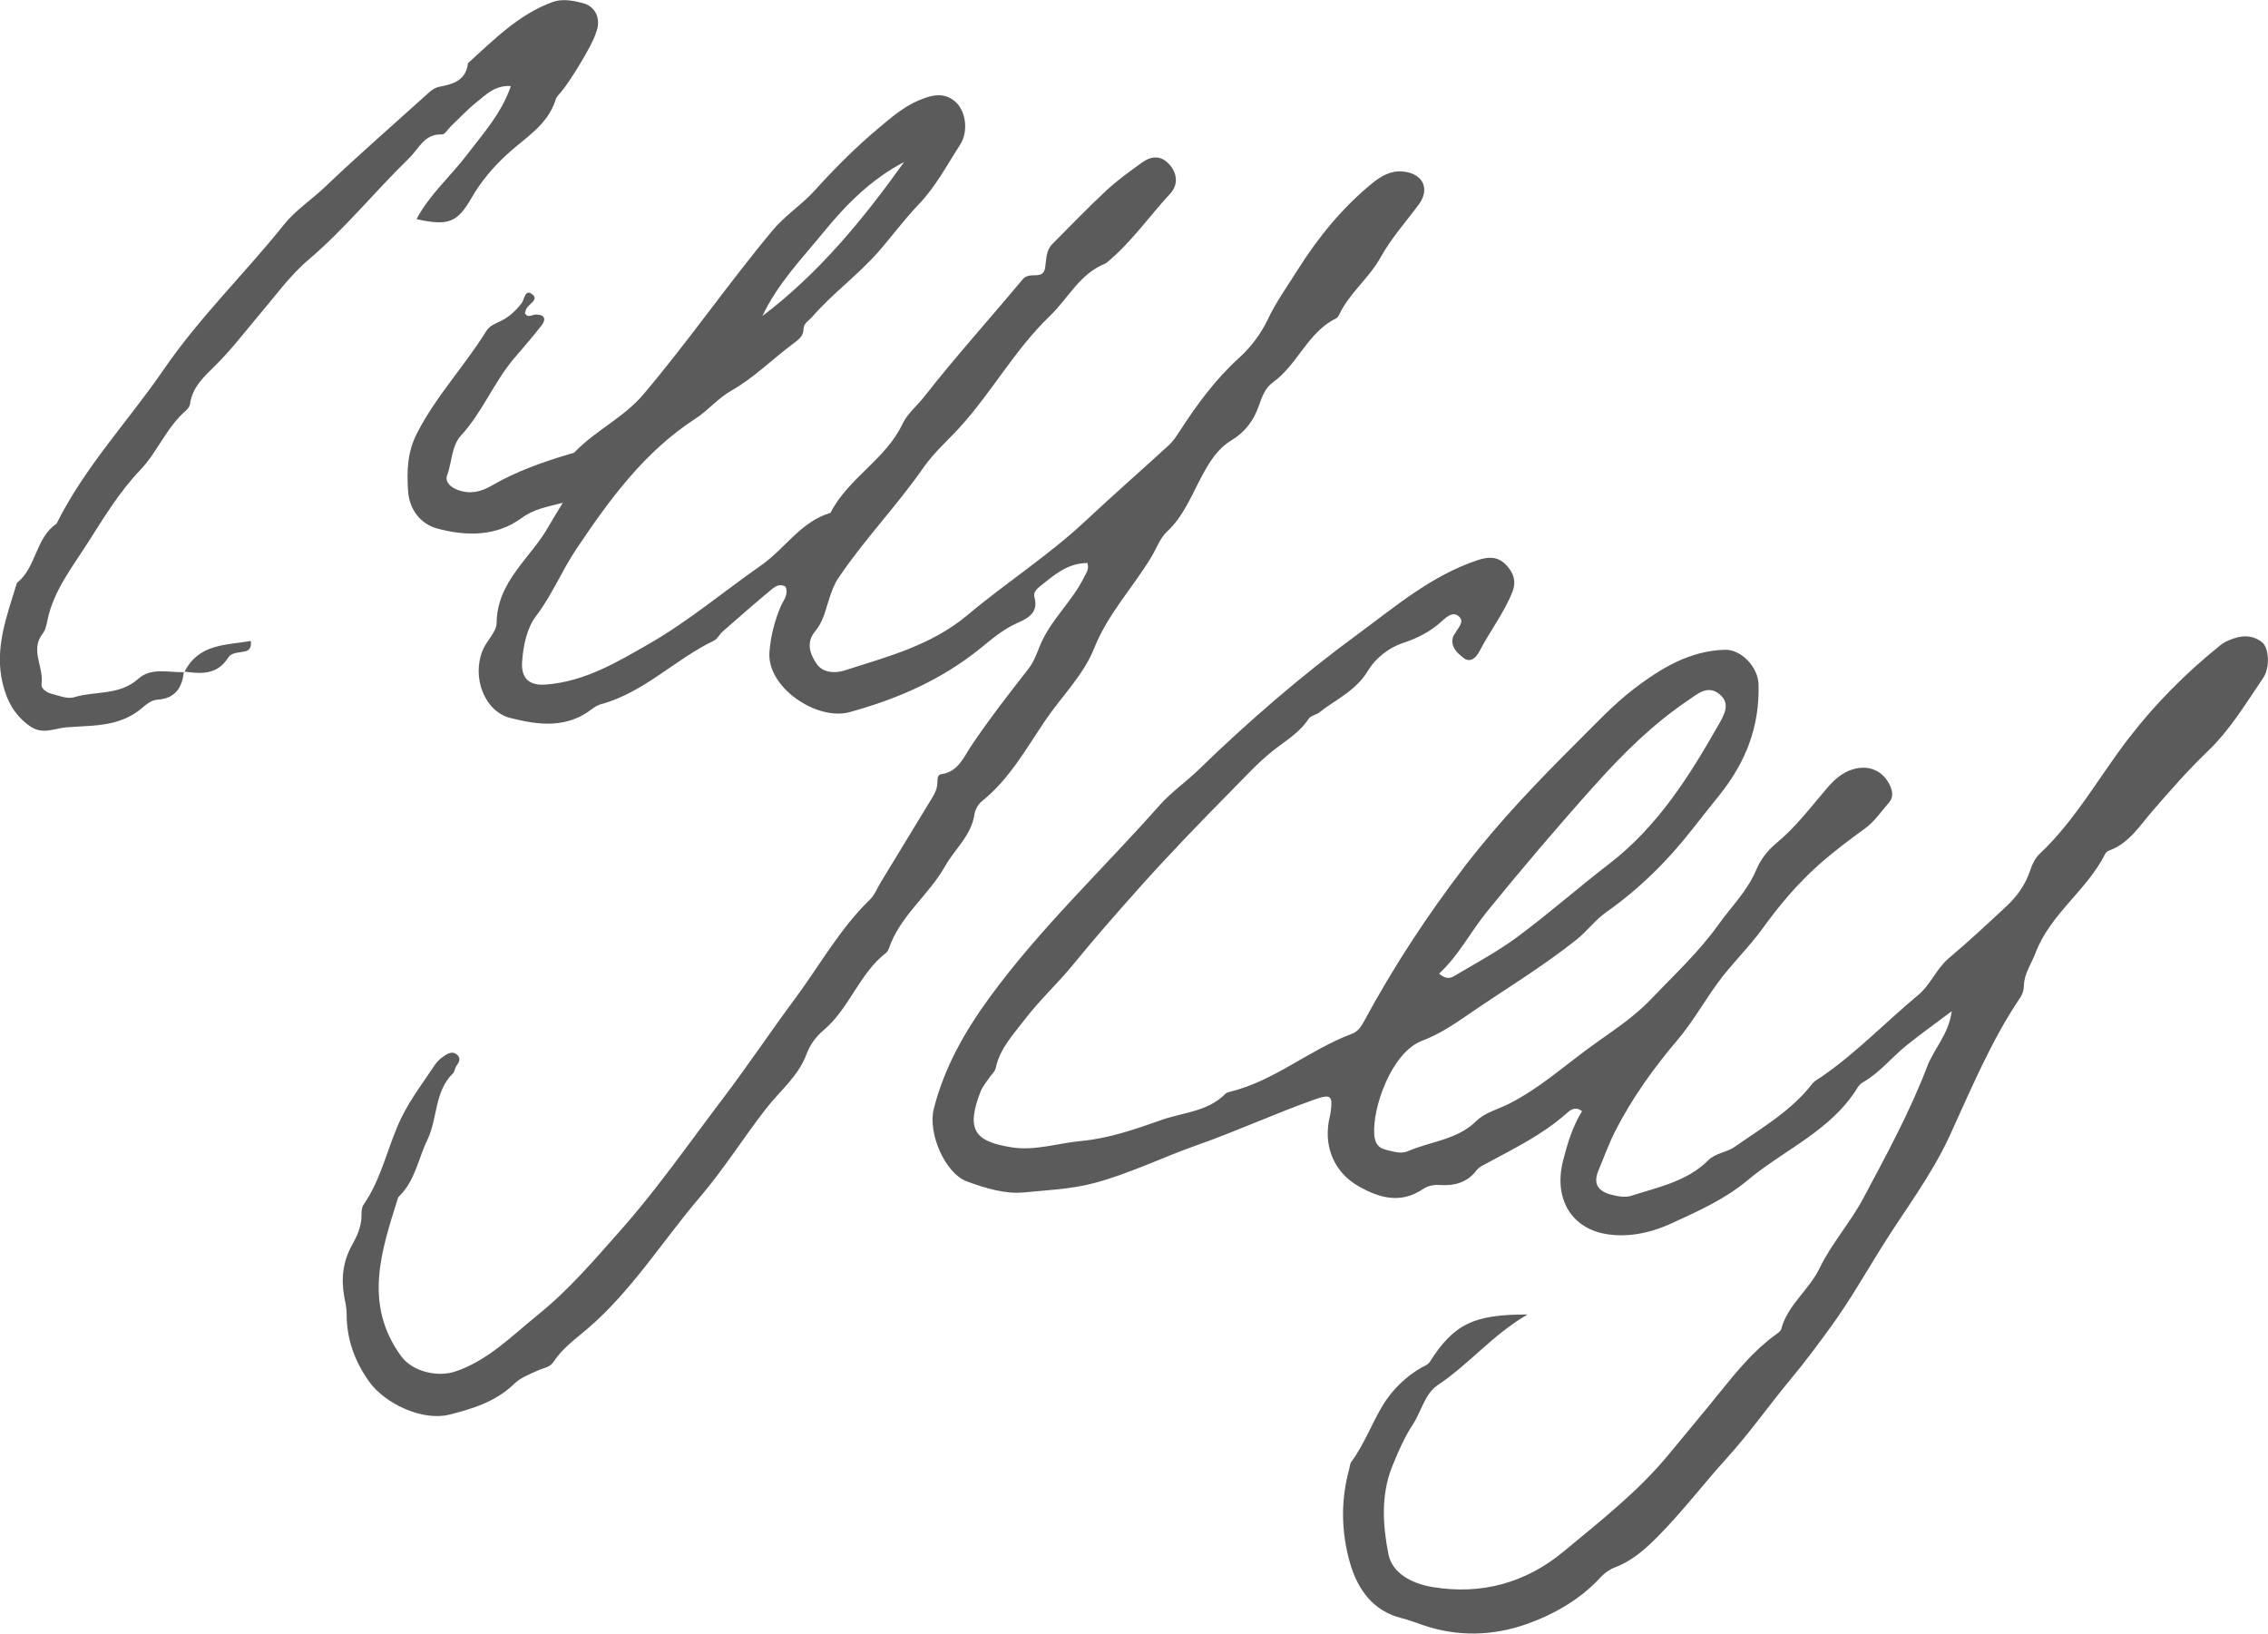
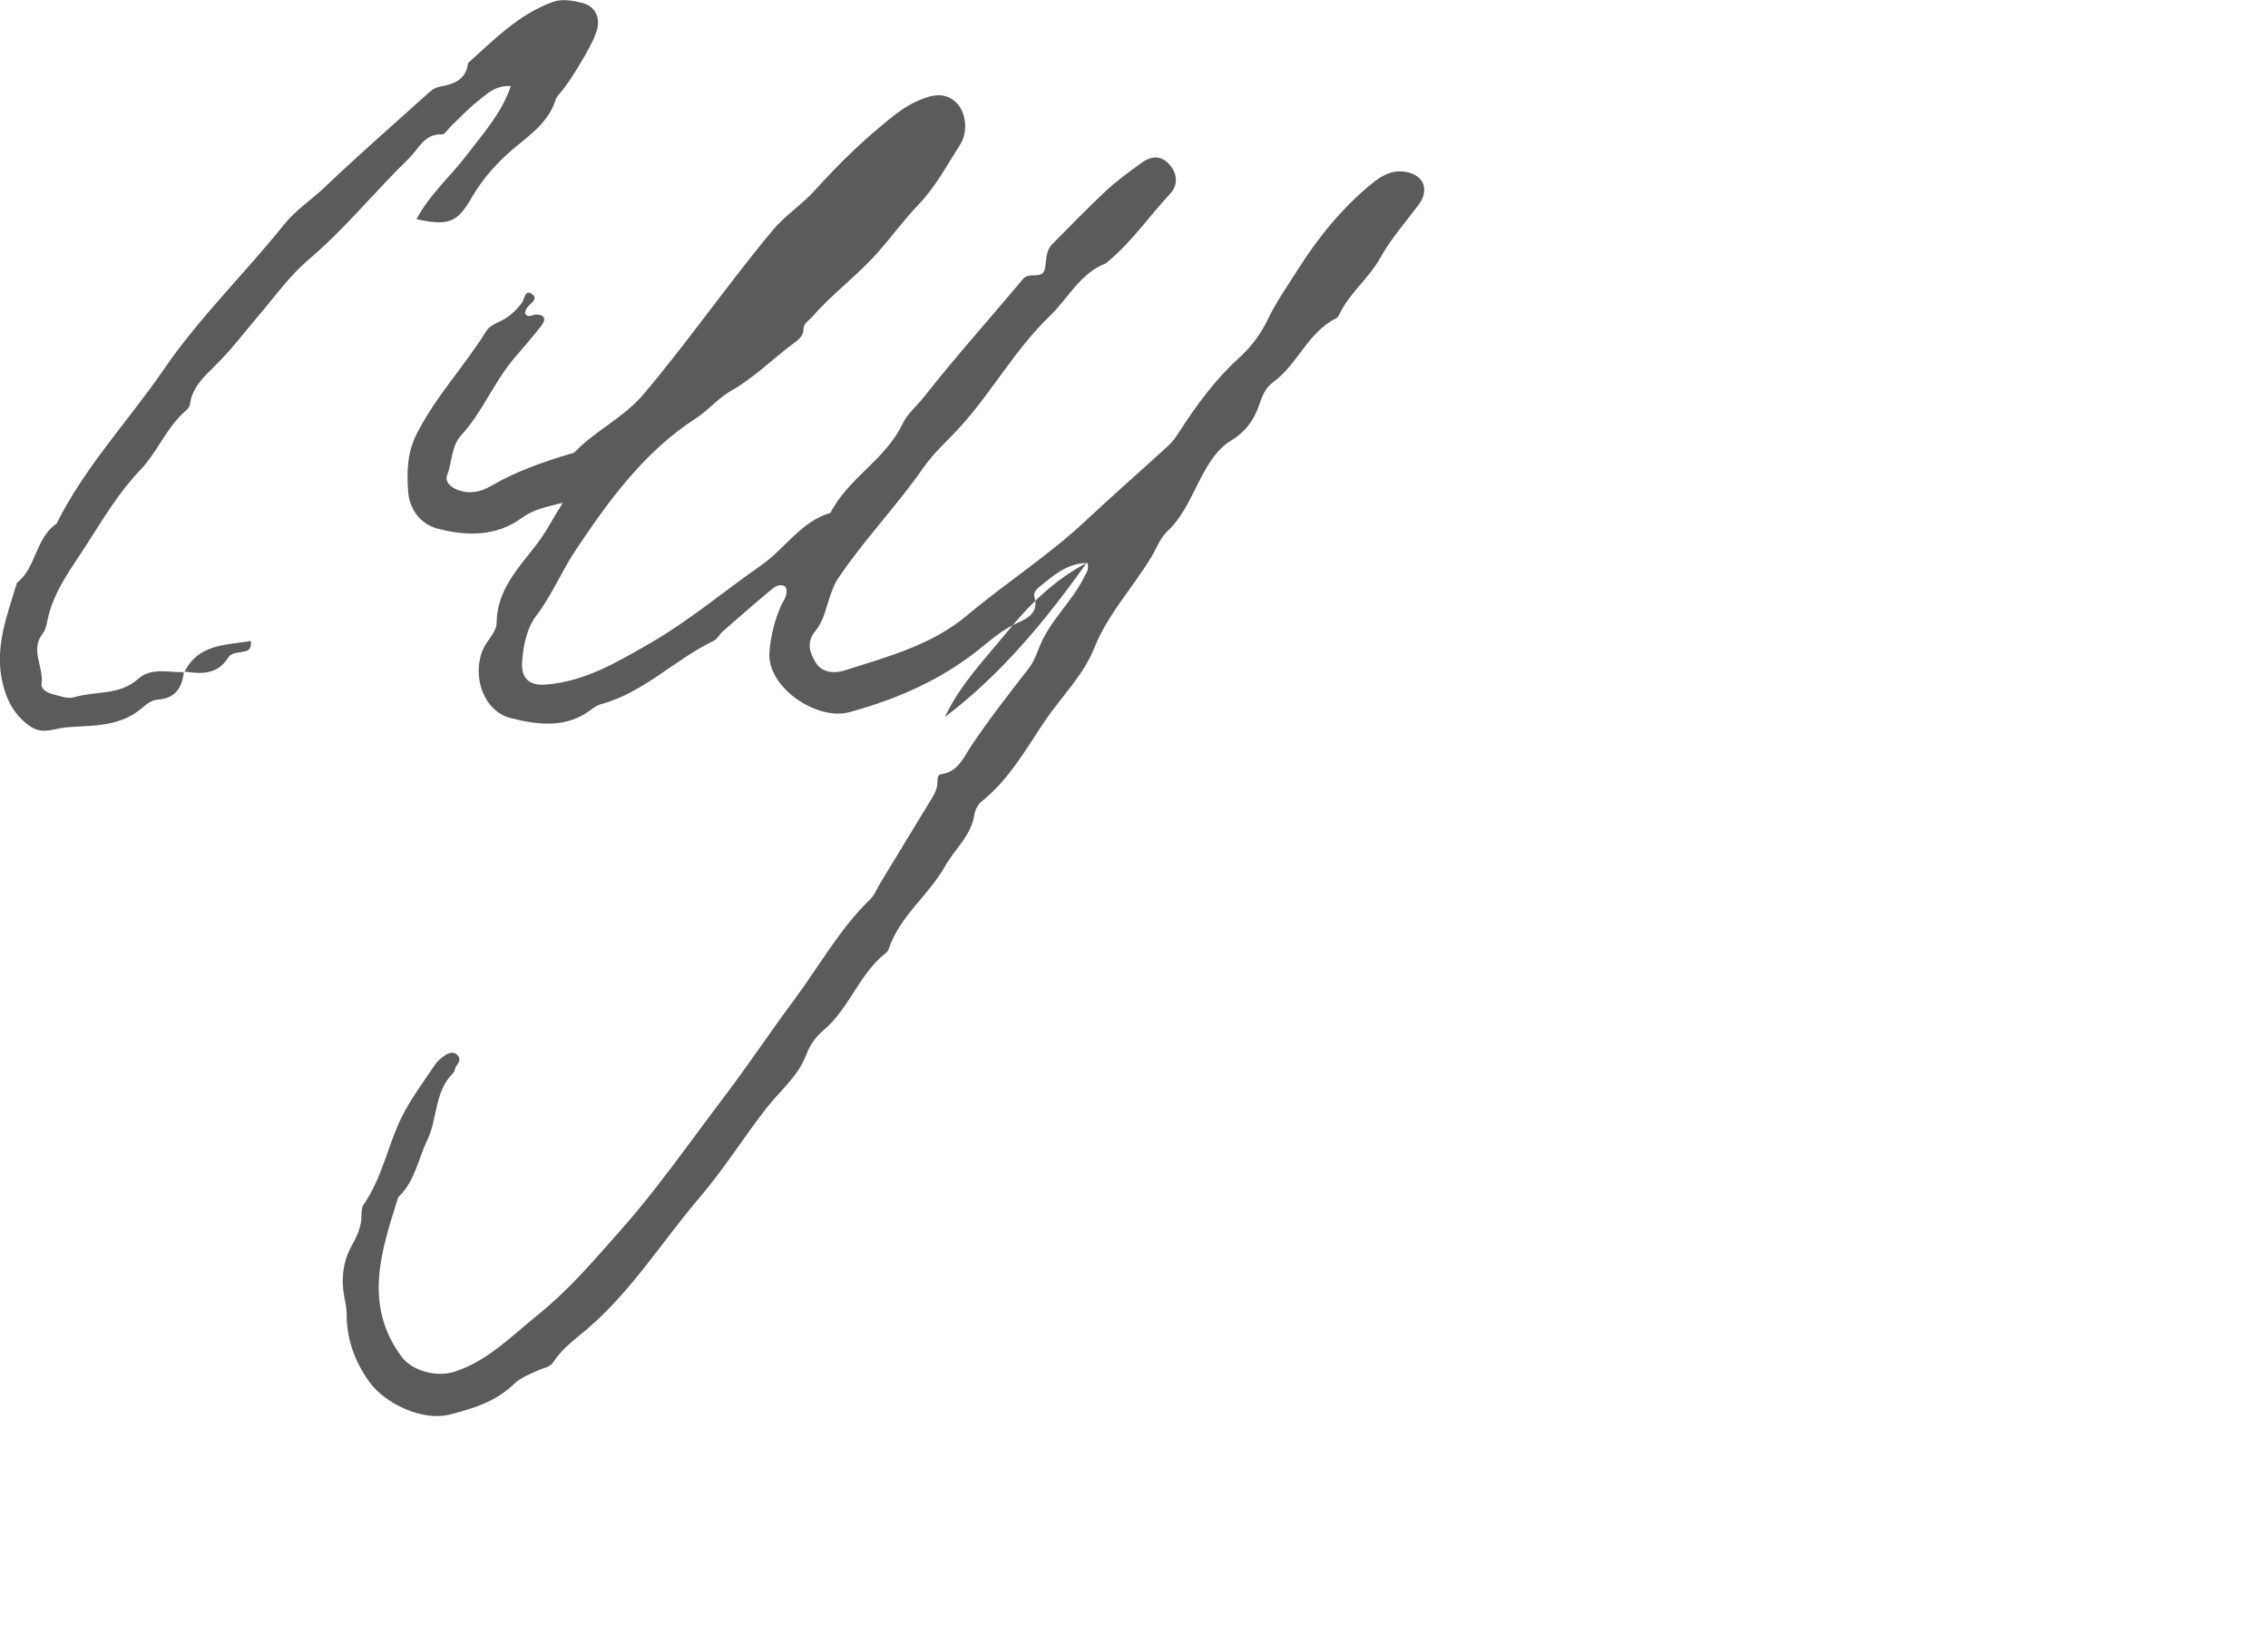
<svg xmlns="http://www.w3.org/2000/svg" id="Ebene_2" data-name="Ebene 2" viewBox="0 0 262.19 188.85">
  <defs>
    <style>
      .cls-1 {
        fill: #5b5b5b;
        stroke-width: 0px;
      }
    </style>
  </defs>
  <g id="Ebene_1-2" data-name="Ebene 1">
    <g>
-       <path class="cls-1" d="m176.56,151.97c-3.98,2.3-6.72,5.72-10.31,8.11-1.57,1.04-1.93,3.09-2.93,4.6-.94,1.42-1.72,3.2-2.4,4.89-1.3,3.29-1.06,6.78-.42,10.06.43,2.23,2.71,3.42,5.07,3.82,5.69.95,10.83-.48,15.2-4.11,4.22-3.51,8.6-6.92,12.11-11.18,2.02-2.45,4.07-4.89,6.06-7.36,1.93-2.39,3.87-4.75,6.39-6.56.23-.16.52-.37.59-.61.74-2.81,3.21-4.49,4.44-7.05,1.37-2.84,3.57-5.28,5.07-8.11,2.64-4.97,5.35-9.91,7.36-15.19.79-2.07,2.49-3.72,2.84-6.39-1.9,1.43-3.58,2.63-5.19,3.92-1.73,1.38-3.11,3.18-5.07,4.29-.25.14-.47.37-.62.61-3.05,4.99-8.47,7.16-12.72,10.72-2.65,2.22-5.76,3.59-8.81,4.99-2.52,1.16-5.47,1.78-8.25,1.08-3.29-.84-5.39-3.94-4.27-8.35.5-1.95,1.09-3.93,2.19-5.7-.83-.65-1.43-.07-1.85.3-2.72,2.41-5.95,3.98-9.11,5.69-.42.23-.92.43-1.19.79-1.1,1.48-2.6,1.87-4.33,1.75-.7-.05-1.35.1-1.94.49-2.56,1.72-5.04,1.01-7.42-.35-2.71-1.55-3.94-4.33-3.46-7.36.06-.38.17-.76.23-1.15.28-2.01.04-2.18-1.94-1.48-4.56,1.62-8.97,3.65-13.52,5.25-4.01,1.41-7.83,3.32-11.96,4.4-2.65.69-5.39.8-8.07,1.06-2.12.21-4.44-.5-6.52-1.26-2.59-.94-4.57-5.63-3.86-8.41,1.21-4.75,3.53-8.86,6.43-12.84,5.87-8.05,13.11-14.83,19.66-22.23,1.34-1.52,3.06-2.7,4.52-4.12,5.76-5.59,11.84-10.85,18.28-15.58,4.38-3.22,8.63-6.87,13.98-8.65,1.22-.4,2.27-.46,3.23.49.9.9,1.28,1.94.79,3.18-.97,2.45-2.61,4.54-3.81,6.87-.37.71-1.04,1.4-1.86.75-.71-.56-1.52-1.27-1.2-2.42.05-.18.21-.33.3-.5.31-.58,1.03-1.23.44-1.81-.7-.69-1.44-.04-2.01.48-1.31,1.21-2.82,1.98-4.52,2.54-1.68.55-3.2,1.81-4.01,3.16-1.4,2.35-3.7,3.33-5.65,4.86-.37.3-1,.37-1.23.73-1.09,1.67-2.77,2.6-4.27,3.81-1.64,1.32-3.1,2.93-4.6,4.44-3.67,3.72-7.31,7.48-10.79,11.38-2.58,2.89-5.13,5.8-7.58,8.8-1.77,2.17-3.85,4.07-5.57,6.32-1.35,1.77-2.89,3.36-3.38,5.65-.09.43-.54.79-.8,1.19-.32.48-.72.94-.93,1.48-1.78,4.54-.61,5.79,3.53,6.47,2.71.45,5.4-.48,8.11-.73,3.21-.3,6.23-1.36,9.24-2.42,2.52-.89,5.38-.96,7.42-3.04.13-.13.35-.18.53-.23,5.15-1.26,9.18-4.87,14.07-6.69.67-.25,1.05-.77,1.39-1.4,3.41-6.33,7.35-12.33,11.72-18.03,3.95-5.14,8.43-9.8,13.02-14.37,2.11-2.1,4.16-4.31,6.51-6.1,3.07-2.34,6.42-4.4,10.52-4.5,1.85-.04,3.8,1.97,3.86,3.98.15,4.83-1.45,8.98-4.47,12.76-1.07,1.34-2.15,2.68-3.2,4.03-2.87,3.67-6.15,6.9-9.97,9.59-1.25.88-2.17,2.17-3.39,3.14-4,3.19-8.38,5.81-12.58,8.7-1.69,1.17-3.36,2.27-5.27,2.99-3.57,1.35-5.79,7.82-5.54,10.9.07.88.43,1.49,1.31,1.7.85.2,1.76.53,2.58.17,2.64-1.15,5.7-1.3,7.91-3.49,1.03-1.01,2.55-1.36,3.82-2.01,3.41-1.74,6.21-4.24,9.24-6.46,2.43-1.78,5.01-3.38,7.1-5.58,2.67-2.8,5.56-5.47,7.79-8.6,1.49-2.09,3.39-3.94,4.42-6.41.47-1.13,1.31-2.23,2.26-3.01,2.28-1.87,4.01-4.2,5.9-6.39.82-.96,1.74-1.82,3.02-2.2,1.86-.55,3.52.19,4.3,1.95.29.67.36,1.33-.15,1.91-.9,1.02-1.68,2.2-2.76,2.98-1.85,1.34-3.64,2.68-5.37,4.22-2.49,2.21-4.57,4.71-6.46,7.32-1.6,2.21-3.56,4.07-5.17,6.27-1.59,2.17-2.9,4.53-4.66,6.61-2.76,3.25-5.25,6.71-7.21,10.54-.76,1.48-1.3,3.03-1.94,4.54-.65,1.54-.12,2.42,1.47,2.84.73.19,1.61.35,2.3.13,3.12-1.01,6.44-1.65,8.89-4.09.89-.89,2.13-.9,3.09-1.58,3.15-2.21,6.52-4.14,8.94-7.27.29-.37.76-.6,1.16-.87,4.01-2.78,7.38-6.31,11.11-9.41,1.44-1.2,2.08-3.02,3.52-4.24,2.29-1.92,4.47-3.97,6.66-6,1.22-1.14,2.19-2.48,2.73-4.08.25-.76.57-1.47,1.14-2.01,4.13-3.89,6.84-8.88,10.26-13.32,3.1-4.03,6.64-7.58,10.58-10.75.3-.24.65-.44,1-.59,1.32-.57,2.67-.73,3.86.23.82.67.92,2.95.12,4.12-2,2.93-3.81,5.99-6.43,8.49-2.24,2.14-4.28,4.49-6.32,6.83-1.52,1.75-2.74,3.79-5.08,4.64-.17.06-.35.21-.43.37-2.11,4.22-6.35,6.93-8.06,11.46-.47,1.26-1.31,2.36-1.34,3.79,0,.46-.17.99-.43,1.38-3.38,5-5.66,10.55-8.17,16-2.11,4.59-5.22,8.62-7.88,12.89-1.89,3.04-3.67,6.16-5.79,9.08-1.48,2.04-2.99,4.08-4.58,5.99-2.54,3.05-4.82,6.31-7.5,9.27-2.7,2.97-5.14,6.2-7.98,9.06-1.44,1.45-2.95,2.81-4.92,3.55-.62.23-1.22.65-1.67,1.14-2.37,2.59-5.41,4.3-8.55,5.42-3.85,1.37-8.01,1.51-12.01.12-.83-.29-1.63-.59-2.49-.81-3.3-.82-5.05-3.35-5.91-6.28-1.04-3.56-1.13-7.28-.12-10.94.08-.28.08-.61.24-.83,1.5-2.03,2.36-4.42,3.64-6.54,1.06-1.75,2.65-3.33,4.53-4.4.33-.19.68-.27.91-.63,2.77-4.35,5.06-5.49,11.27-5.47Zm-10.2-39.43c.73.63,1.26.57,1.66.34,2.49-1.49,5.08-2.86,7.4-4.58,3.64-2.7,7.05-5.71,10.64-8.47,5.59-4.31,9.24-10.11,12.65-16.12.58-1.03,1.4-2.36.09-3.45-1.38-1.14-2.55-.05-3.63.68-4.01,2.71-7.4,6.03-10.65,9.65-4.32,4.81-8.5,9.72-12.57,14.73-1.93,2.36-3.31,5.13-5.58,7.22Z" />
-       <path class="cls-1" d="m125.62,65.08c-2.31.05-3.82,1.45-5.4,2.7-.39.31-.79.74-.64,1.23.53,1.84-.8,2.48-2.01,3.02-1.62.72-2.96,1.88-4.28,2.95-4.49,3.62-9.58,5.83-15.08,7.34-3.75,1.03-9.57-2.84-9.26-6.94.14-1.83.59-3.63,1.33-5.34.3-.68.91-1.31.53-2.22-.72-.44-1.3.04-1.78.45-1.86,1.55-3.68,3.14-5.5,4.74-.36.32-.59.85-.99,1.04-4.51,2.17-8.09,6-13.06,7.35-.36.1-.72.31-1.02.54-2.95,2.3-6.23,1.88-9.48,1.05-2.98-.76-4.5-4.73-3.15-7.9.46-1.07,1.57-2.04,1.58-3.07.05-4.87,3.99-7.53,6.05-11.24.42-.75.89-1.48,1.6-2.66-1.97.5-3.38.75-4.76,1.76-2.95,2.17-6.45,2.11-9.77,1.21-1.9-.52-3.23-2.18-3.36-4.38-.14-2.3-.1-4.45,1.07-6.7,2.2-4.26,5.49-7.73,7.98-11.75.38-.61,1.05-.85,1.66-1.15.99-.47,1.75-1.2,2.42-2.06.34-.44.38-1.74,1.28-.99.69.58-.42,1.07-.72,1.61-.09.16-.12.35-.18.54.35.61.83.16,1.26.15,1.05-.01,1.22.54.65,1.28-1.01,1.3-2.11,2.55-3.18,3.81-2.33,2.75-3.64,6.19-6.09,8.86-1.16,1.26-1.05,3.09-1.63,4.62-.28.74.35,1.38,1.22,1.7,1.42.53,2.68.23,3.9-.48,2.85-1.66,5.93-2.74,9.08-3.68.18-.06.42-.07.54-.2,2.41-2.52,5.66-3.97,7.98-6.72,5.2-6.14,9.77-12.77,14.93-18.95,1.44-1.72,3.34-2.92,4.85-4.59,2.33-2.57,4.78-5.04,7.46-7.27,1.42-1.19,2.84-2.41,4.54-3.13,1.43-.6,2.99-1.07,4.36.25,1.09,1.06,1.44,3.33.42,4.9-1.51,2.34-2.81,4.83-4.77,6.87-1.67,1.74-3.1,3.7-4.69,5.51-2.37,2.69-5.28,4.79-7.62,7.49-.42.48-1,.69-1.01,1.49,0,.73-.65,1.21-1.18,1.6-2.41,1.79-4.54,3.96-7.18,5.45-1.53.87-2.63,2.25-4.11,3.21-5.9,3.82-9.94,9.35-13.78,15.08-1.68,2.5-2.8,5.3-4.64,7.72-1.1,1.44-1.48,3.38-1.63,5.24-.16,1.97.79,2.87,2.75,2.71,4.52-.35,8.25-2.6,12.06-4.79,4.55-2.63,8.54-6.01,12.82-8.99,2.76-1.93,4.6-5.07,8.02-6.07,2.03-4.01,6.36-6.15,8.31-10.26.56-1.19,1.69-2.11,2.53-3.18,3.65-4.65,7.61-9.04,11.39-13.57.8-.96,2.34.19,2.58-1.33.15-.96.08-1.98.83-2.73,2.06-2.07,4.08-4.17,6.21-6.16,1.27-1.18,2.7-2.21,4.11-3.23,1.04-.76,2.15-.93,3.15.12.94.99,1.15,2.37.17,3.43-2.44,2.63-4.49,5.62-7.28,7.93-.07.06-.15.13-.24.17-2.96,1.17-4.28,4.02-6.39,6.04-4.03,3.87-6.67,8.73-10.34,12.79-1.42,1.57-3.07,3-4.28,4.74-3.08,4.43-6.85,8.32-9.86,12.8-.5.74-.77,1.56-1.05,2.39-.42,1.29-.7,2.66-1.61,3.73-1.11,1.32-.58,2.67.15,3.76.69,1.03,2.09,1.15,3.21.79,4.98-1.6,10.06-2.9,14.24-6.41,4.45-3.74,9.4-6.91,13.62-10.86,3.18-2.99,6.47-5.85,9.68-8.8.49-.45.87-1.05,1.24-1.61,1.99-3.08,4.14-6,6.89-8.49,1.33-1.21,2.51-2.77,3.28-4.4.96-2.03,2.28-3.86,3.44-5.71,2.35-3.74,5.18-7.23,8.66-10.06.97-.79,2.09-1.46,3.46-1.35,2.34.18,3.28,1.96,1.89,3.84-1.5,2.02-3.2,3.91-4.42,6.12-1.33,2.39-3.59,4.1-4.77,6.59-.08.17-.21.36-.37.44-3.28,1.62-4.43,5.33-7.28,7.38-.91.66-1.28,1.68-1.63,2.7-.59,1.71-1.6,3.06-3.19,4.02-1.62.98-2.55,2.53-3.44,4.19-1.17,2.19-2.07,4.56-3.98,6.34-.82.76-1.22,1.95-1.82,2.94-2.14,3.54-5.03,6.59-6.6,10.52-1.26,3.17-3.79,5.6-5.68,8.4-2.21,3.26-4.15,6.79-7.33,9.33-.42.34-.76.96-.84,1.5-.37,2.46-2.27,4-3.4,6-1.9,3.37-5.22,5.74-6.5,9.52-.06.18-.17.37-.31.48-3.11,2.41-4.24,6.42-7.21,8.93-.92.78-1.59,1.7-2,2.8-.95,2.55-3.05,4.21-4.66,6.27-2.62,3.37-4.9,7.02-7.66,10.25-4.34,5.08-7.87,10.83-13.04,15.25-1.34,1.14-2.89,2.25-3.9,3.81-.4.62-1.13.68-1.75.96-.97.44-2.04.84-2.78,1.56-2.12,2.07-4.81,2.89-7.53,3.57-3.04.75-7.37-1.22-9.23-3.81-1.69-2.37-2.62-4.93-2.61-7.85,0-.67-.16-1.35-.28-2.01-.38-2.08-.14-4.08.9-5.93.63-1.12,1.13-2.25,1.1-3.58,0-.37.04-.83.25-1.12,2.13-3.07,2.77-6.79,4.38-10.07,1.05-2.14,2.53-4.08,3.86-6.08.26-.39.64-.73,1.03-1,.48-.33,1.06-.64,1.58-.11.43.44.13.87-.16,1.29-.16.23-.16.6-.34.78-2.2,2.13-1.79,5.26-2.99,7.73-1.05,2.16-1.41,4.68-3.21,6.46-.07.07-.15.14-.18.23-1.93,6.15-4.04,12.3.38,18.33,1.27,1.73,4.15,2.46,6.27,1.74,3.8-1.3,6.49-4.1,9.49-6.52,3.58-2.88,6.53-6.34,9.54-9.74,2.83-3.19,5.42-6.61,7.96-10.04,1.33-1.79,2.66-3.59,4.01-5.37,2.81-3.7,5.39-7.58,8.16-11.3,2.88-3.87,5.23-8.17,8.74-11.57.54-.52.83-1.3,1.23-1.96,1.86-3.06,3.73-6.12,5.59-9.19.45-.75.98-1.46.99-2.4,0-.39-.02-.88.45-.95,1.96-.27,2.59-1.99,3.47-3.29,2.06-3.07,4.33-5.98,6.6-8.89.62-.8.94-1.71,1.3-2.6,1.21-3.02,3.77-5.17,5.17-8.06.21-.44.56-.8.35-1.58Zm-21.1-46.35c-3.76,1.95-6.69,4.9-9.24,8.02-2.53,3.1-5.39,6.03-7.14,9.78,6.54-4.95,11.65-11.19,16.38-17.8Z" />
+       <path class="cls-1" d="m125.62,65.08c-2.31.05-3.82,1.45-5.4,2.7-.39.31-.79.74-.64,1.23.53,1.84-.8,2.48-2.01,3.02-1.62.72-2.96,1.88-4.28,2.95-4.49,3.62-9.58,5.83-15.08,7.34-3.75,1.03-9.57-2.84-9.26-6.94.14-1.83.59-3.63,1.33-5.34.3-.68.91-1.31.53-2.22-.72-.44-1.3.04-1.78.45-1.86,1.55-3.68,3.14-5.5,4.74-.36.32-.59.85-.99,1.04-4.51,2.17-8.09,6-13.06,7.35-.36.1-.72.31-1.02.54-2.95,2.3-6.23,1.88-9.48,1.05-2.98-.76-4.5-4.73-3.15-7.9.46-1.07,1.57-2.04,1.58-3.07.05-4.87,3.99-7.53,6.05-11.24.42-.75.89-1.48,1.6-2.66-1.97.5-3.38.75-4.76,1.76-2.95,2.17-6.45,2.11-9.77,1.21-1.9-.52-3.23-2.18-3.36-4.38-.14-2.3-.1-4.45,1.07-6.7,2.2-4.26,5.49-7.73,7.98-11.75.38-.61,1.05-.85,1.66-1.15.99-.47,1.75-1.2,2.42-2.06.34-.44.38-1.74,1.28-.99.69.58-.42,1.07-.72,1.61-.09.16-.12.35-.18.54.35.61.83.16,1.26.15,1.05-.01,1.22.54.65,1.28-1.01,1.3-2.11,2.55-3.18,3.81-2.33,2.75-3.64,6.19-6.09,8.86-1.16,1.26-1.05,3.09-1.63,4.62-.28.74.35,1.38,1.22,1.7,1.42.53,2.68.23,3.9-.48,2.85-1.66,5.93-2.74,9.08-3.68.18-.06.42-.07.54-.2,2.41-2.52,5.66-3.97,7.98-6.72,5.2-6.14,9.77-12.77,14.93-18.95,1.44-1.72,3.34-2.92,4.85-4.59,2.33-2.57,4.78-5.04,7.46-7.27,1.42-1.19,2.84-2.41,4.54-3.13,1.43-.6,2.99-1.07,4.36.25,1.09,1.06,1.44,3.33.42,4.9-1.51,2.34-2.81,4.83-4.77,6.87-1.67,1.74-3.1,3.7-4.69,5.51-2.37,2.69-5.28,4.79-7.62,7.49-.42.48-1,.69-1.01,1.49,0,.73-.65,1.21-1.18,1.6-2.41,1.79-4.54,3.96-7.18,5.45-1.53.87-2.63,2.25-4.11,3.21-5.9,3.82-9.94,9.35-13.78,15.08-1.68,2.5-2.8,5.3-4.64,7.72-1.1,1.44-1.48,3.38-1.63,5.24-.16,1.97.79,2.87,2.75,2.71,4.52-.35,8.25-2.6,12.06-4.79,4.55-2.63,8.54-6.01,12.82-8.99,2.76-1.93,4.6-5.07,8.02-6.07,2.03-4.01,6.36-6.15,8.31-10.26.56-1.19,1.69-2.11,2.53-3.18,3.65-4.65,7.61-9.04,11.39-13.57.8-.96,2.34.19,2.58-1.33.15-.96.08-1.98.83-2.73,2.06-2.07,4.08-4.17,6.21-6.16,1.27-1.18,2.7-2.21,4.11-3.23,1.04-.76,2.15-.93,3.15.12.94.99,1.15,2.37.17,3.43-2.44,2.63-4.49,5.62-7.28,7.93-.07.06-.15.13-.24.17-2.96,1.17-4.28,4.02-6.39,6.04-4.03,3.87-6.67,8.73-10.34,12.79-1.42,1.57-3.07,3-4.28,4.74-3.08,4.43-6.85,8.32-9.86,12.8-.5.74-.77,1.56-1.05,2.39-.42,1.29-.7,2.66-1.61,3.73-1.11,1.32-.58,2.67.15,3.76.69,1.03,2.09,1.15,3.21.79,4.98-1.6,10.06-2.9,14.24-6.41,4.45-3.74,9.4-6.91,13.62-10.86,3.18-2.99,6.47-5.85,9.68-8.8.49-.45.87-1.05,1.24-1.61,1.99-3.08,4.14-6,6.89-8.49,1.33-1.21,2.51-2.77,3.28-4.4.96-2.03,2.28-3.86,3.44-5.71,2.35-3.74,5.18-7.23,8.66-10.06.97-.79,2.09-1.46,3.46-1.35,2.34.18,3.28,1.96,1.89,3.84-1.5,2.02-3.2,3.91-4.42,6.12-1.33,2.39-3.59,4.1-4.77,6.59-.08.17-.21.36-.37.44-3.28,1.62-4.43,5.33-7.28,7.38-.91.66-1.28,1.68-1.63,2.7-.59,1.71-1.6,3.06-3.19,4.02-1.62.98-2.55,2.53-3.44,4.19-1.17,2.19-2.07,4.56-3.98,6.34-.82.76-1.22,1.95-1.82,2.94-2.14,3.54-5.03,6.59-6.6,10.52-1.26,3.17-3.79,5.6-5.68,8.4-2.21,3.26-4.15,6.79-7.33,9.33-.42.34-.76.96-.84,1.5-.37,2.46-2.27,4-3.4,6-1.9,3.37-5.22,5.74-6.5,9.52-.06.18-.17.37-.31.48-3.11,2.41-4.24,6.42-7.21,8.93-.92.78-1.59,1.7-2,2.8-.95,2.55-3.05,4.21-4.66,6.27-2.62,3.37-4.9,7.02-7.66,10.25-4.34,5.08-7.87,10.83-13.04,15.25-1.34,1.14-2.89,2.25-3.9,3.81-.4.62-1.13.68-1.75.96-.97.44-2.04.84-2.78,1.56-2.12,2.07-4.81,2.89-7.53,3.57-3.04.75-7.37-1.22-9.23-3.81-1.69-2.37-2.62-4.93-2.61-7.85,0-.67-.16-1.35-.28-2.01-.38-2.08-.14-4.08.9-5.93.63-1.12,1.13-2.25,1.1-3.58,0-.37.04-.83.25-1.12,2.13-3.07,2.77-6.79,4.38-10.07,1.05-2.14,2.53-4.08,3.86-6.08.26-.39.64-.73,1.03-1,.48-.33,1.06-.64,1.58-.11.43.44.13.87-.16,1.29-.16.23-.16.6-.34.78-2.2,2.13-1.79,5.26-2.99,7.73-1.05,2.16-1.41,4.68-3.21,6.46-.07.07-.15.14-.18.23-1.93,6.15-4.04,12.3.38,18.33,1.27,1.73,4.15,2.46,6.27,1.74,3.8-1.3,6.49-4.1,9.49-6.52,3.58-2.88,6.53-6.34,9.54-9.74,2.83-3.19,5.42-6.61,7.96-10.04,1.33-1.79,2.66-3.59,4.01-5.37,2.81-3.7,5.39-7.58,8.16-11.3,2.88-3.87,5.23-8.17,8.74-11.57.54-.52.83-1.3,1.23-1.96,1.86-3.06,3.73-6.12,5.59-9.19.45-.75.98-1.46.99-2.4,0-.39-.02-.88.45-.95,1.96-.27,2.59-1.99,3.47-3.29,2.06-3.07,4.33-5.98,6.6-8.89.62-.8.94-1.71,1.3-2.6,1.21-3.02,3.77-5.17,5.17-8.06.21-.44.56-.8.35-1.58Zc-3.76,1.95-6.69,4.9-9.24,8.02-2.53,3.1-5.39,6.03-7.14,9.78,6.54-4.95,11.65-11.19,16.38-17.8Z" />
      <path class="cls-1" d="m21.25,77.62c-.16,1.86-1.01,3.12-3,3.25-.87.06-1.44.66-2,1.11-2.01,1.62-4.35,1.87-6.76,1.98-.58.03-1.17.07-1.75.11-1.4.09-2.75.9-4.22-.09-1.83-1.24-2.75-3.02-3.22-5.01-.97-4.06.51-7.82,1.66-11.6,2.27-1.78,2.12-5.18,4.58-6.84,3.25-6.55,8.3-11.86,12.39-17.82,4.13-6.03,9.38-11.1,13.92-16.77,1.33-1.66,3.17-2.85,4.72-4.33,3.91-3.73,8-7.28,12.01-10.91.38-.34.76-.59,1.25-.68,1.6-.3,3.05-.76,3.27-2.72,3.01-2.71,5.87-5.65,9.79-7.07,1.11-.4,2.34-.17,3.47.12,1.35.35,2,1.54,1.71,2.91-.06.28-.19.55-.28.83-.39,1.19-2.88,5.33-3.88,6.48-.25.29-.56.59-.67.94-.93,3-3.62,4.46-5.7,6.4-1.59,1.48-2.95,3.09-4,4.92-1.64,2.84-2.62,3.34-6.39,2.5,1.53-2.88,3.96-4.97,5.85-7.46,1.86-2.45,3.95-4.72,5.06-7.92-1.81-.12-2.86.97-3.94,1.84-1.06.85-2,1.85-2.98,2.79-.35.33-.71.97-1.03.96-2.06-.1-2.66,1.62-3.81,2.74-3.94,3.83-7.4,8.14-11.61,11.72-2.19,1.86-3.92,4.28-5.81,6.5-1.63,1.92-3.14,3.93-4.95,5.71-1.29,1.28-2.71,2.53-2.97,4.53-.03.26-.26.54-.47.72-2.23,1.93-3.31,4.81-5.24,6.83-2.52,2.63-4.34,5.71-6.22,8.64-1.71,2.67-3.82,5.37-4.52,8.66-.12.57-.23,1.21-.57,1.64-1.51,1.93.17,3.9-.14,5.85-.08.53.62.99,1.2,1.13.84.21,1.81.62,2.56.39,2.46-.75,5.25-.18,7.42-2.13,1.5-1.35,3.51-.72,5.32-.77l-.07-.06Z" />
      <path class="cls-1" d="m21.32,77.68c1.64-3.28,4.75-3.08,7.68-3.59.11,1.17-.54,1.19-1.09,1.28-.58.09-1.21.14-1.54.66-1.26,2-3.15,1.88-5.11,1.59,0,0,.06.06.06.06Z" />
    </g>
  </g>
</svg>